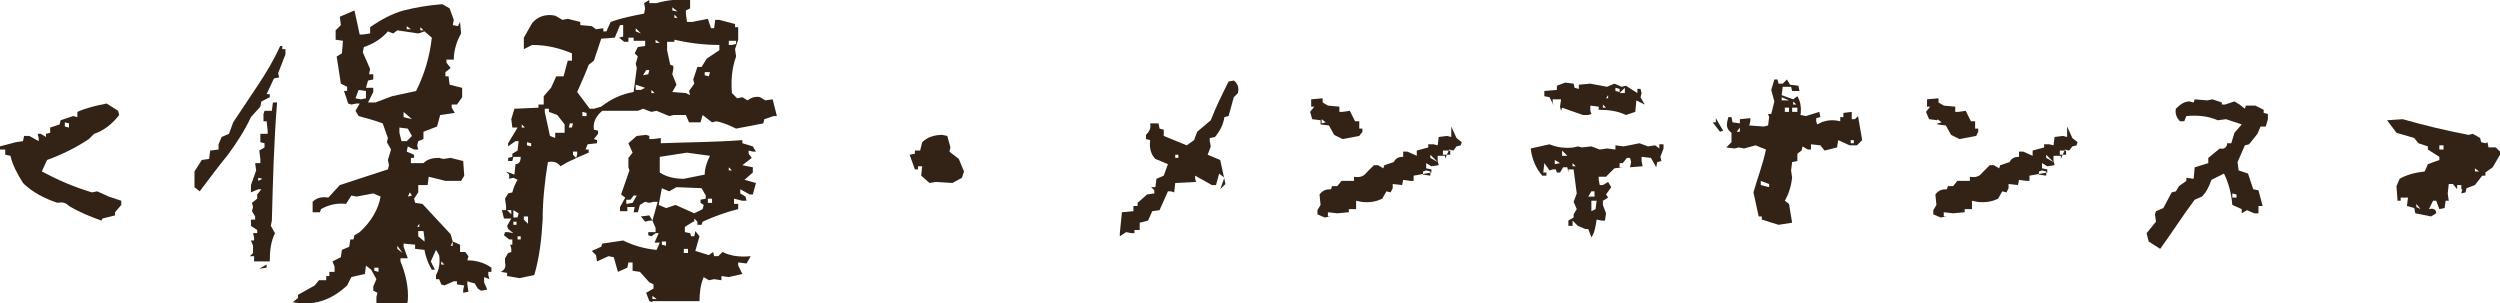
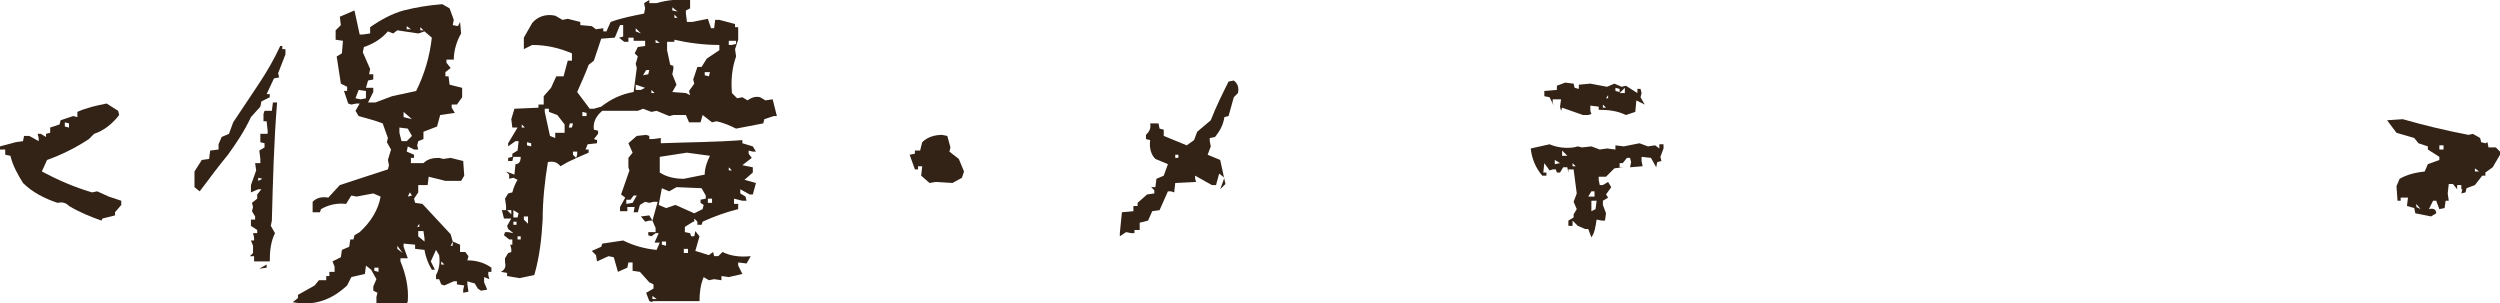
<svg xmlns="http://www.w3.org/2000/svg" version="1.1" id="レイヤー_1" x="0px" y="0px" width="239.1px" height="29px" viewBox="0 0 239.1 29" enable-background="new 0 0 239.1 29" xml:space="preserve">
  <g>
    <g>
      <path fill="#332216" d="M9.7,21.1c-1.1-0.4-2.1-0.8-3.1-1.4c-0.3-0.3-0.6-0.4-1.1-0.3c-1.2-0.4-2.4-1-3.3-1.9    c-0.5-0.8-1-1.7-1.2-2.6l-0.5-0.1v-0.5H0V14l1.5-0.4l0.7-0.1L2.3,13h0.5l0.9,0.5v-0.3l-0.1-0.4h0.3l0.5,0.3v-0.3l0.4-0.1v-0.5    l0.9-0.3l0.1-0.4l0.9-0.3l0.3-0.1l0.4,0.1v-0.5c0.9-0.4,1.8-0.6,2.8-0.8l1.1,0.7l0.1,0.4c-0.7,0.9-1.5,1.5-2.4,1.8l-0.5,0.5    c-1.2,0.8-2.6,1.5-4,2L4,16.4c1.5,0.8,3.1,1.5,4.8,2l0.5-0.1l1.1,0.5l1.2,0.4v0.4L11,20.3v0.3l-1.2,0.3L9.7,21.1z M6.6,12.2v-0.4    l-0.4-0.1v0.4L6.6,12.2z" />
      <path fill="#332216" d="M19.1,18.3l-0.5-0.4v-1.5l0.7-1.1l0.7-0.1l0.1-0.8l0.8-0.1v-0.5l0.3-0.7l0.7-0.3l0.4-1.1    c0.8-1.2,1.6-2.4,2.4-3.6c0.8-1.2,1.5-2.4,2.1-3.7H27v0.3h0.3v0.5L26.6,7l0.1,0.4l-0.5,0.1l-0.7,1.5h0.3v0.3l-0.8,0.4l-0.1,0.5    L24,11.2c-0.6,1.3-1.4,2.5-2.2,3.6C20.9,15.9,20,17.1,19.1,18.3z M24.3,25v-0.5h-0.4l0.3-0.3v-0.7L24,23h0.3v-0.3l-0.1-0.4h0.4V22    L24,21.6V21h0.4v-0.3l-0.3-0.5l0.1-0.4l-0.1-0.4l0.5-0.4v-0.4l0.4-0.5h-0.3l-0.7,0.3v-0.7l0.5-1.4l-0.1-0.7h0.5v-0.4l-0.1-0.8    l0.5-0.3v-0.4l-0.4-0.1v-0.8h0.7v-0.3l-0.1-0.9h-0.3v-0.7l0.1-0.3H26l0.1-0.8h0.4c-0.3,3.7-0.4,7.5-0.5,11.3l-0.1,0.5l0.4,0.7    c-0.4,0.8-0.5,1.7-0.5,2.7h-1.1L24.3,25z M25.1,17.1l-0.4-0.1v0.3L25.1,17.1z M24.8,25.7l0.7-0.4v0.3L24.8,25.7z M28,28.9l0.5-0.4    v-0.3l1.6-0.9l0.4-0.5h0.7v-0.4h0.3V26H32v-0.5L31.8,25l0.8-0.4l0.1-0.7l0.7-0.3l0.1-0.7h0.3l0.1-0.4l0.5-0.3c1.1-1,1.8-2.2,2-3.4    l-0.7-0.3l-1.6,0.3l-0.5-0.1l-0.5,0.8c-0.9-0.1-1.7,0.1-2.4,0.5l-0.1,0.3h-0.7v-1c0.4-0.4,0.9-0.5,1.5-0.4l1.1-1.2l4.6-1.5    l0.1-0.4l-0.1-0.5l0.3-1L37,13.6l0.1-0.4l-0.5-1.4c-0.8-0.3-1.6-0.5-2.3-0.7L34,10.6l0.4-0.7h-0.3l-0.5,0.1l-0.3-0.1l-0.4-1.2h0.3    V8.3L32.6,8l-0.4-2.6l0.5-0.3l0.1-1.2l-0.7-0.1V2.9l0.5-0.5l-0.1-0.8L33.9,1l0.5,2.3h0.3l0.7-0.1V2.6c1-0.7,2.1-1.3,3.2-1.6    c1.2-0.3,2.4-0.5,3.7-0.6l0.7,0.4l0.4,1.1l-0.1,0.5l0.5,0.1L44,2.1l0.1,1.1c-0.4,0.7-0.7,1.6-0.7,2.5h-0.7v0.3l0.4,0.5l-0.5,0.4    v0.4h0.3l0.1,0.8l1.2,0.3v0.9l-0.5,0.7h-0.5v0.3l0.3,0.5L42.1,11l-0.3,1.1l-1.3,0.5v0.7L40,13.5l-0.1,0.4l0.1,0.4h-0.4L39,14    l-0.1,0.5l0.7,0.3v0.3h-0.3v0.5h1.2c0.4-0.4,0.9-0.5,1.5-0.5l0.4,0.1l0.7-0.1l1.2,0.3l0.1,1.4l-0.3,0.5h-1.5L41,16.9l-0.1,0.8H40    v0.7L39.6,19l0.1,0.4l0.7,0.1l2.7,2.9l0.2,0.7l0.7,0.3v0.7h0.5l0.3,0.4l-0.1,0.4c0.8,0,1.6,0.2,2.3,0.7V26h-0.3v0.3l0.1,0.4    l-0.5-0.2V27l0.3,0.7L46,27.8l-0.3-0.2l-0.3-0.5L45,27l-0.3-0.1v0.3l0.1,0.7l-0.5,0.1v-0.3l0.1-0.4l-0.7-0.1v-0.3h-0.3l-0.9,0.4    l-0.3-0.1L42,26.7h-0.3v-0.4c0.3-0.5,0.4-1.2,0.3-1.9l-0.3-0.5l-0.5,1.1l0.4,0.8h-0.3c-0.3-0.5-0.6-1.2-0.7-1.9l-0.9-0.1v-0.4    l-1.1-0.1v0.3l0.4,1.1h-0.7v0.3c0.5,1.2,0.8,2.5,0.7,3.8l-0.1,0.3h-1.3h-1.6v-0.7l0.1-0.4l-0.4-0.2v-0.4l0.3-0.7l-0.5-0.9L35,25.4    l-0.1,0.8l-1.3,0.3l-0.4,0.8C31.7,28.7,30,29.3,28,28.9z M35,9.4V8.7l-0.7-0.1L34,9.4l0.5,0.1L35,9.4z M37.5,9.2l2.3-0.5    c0.8-1.6,1.3-3.3,1.5-5.1L40.6,3L40,3.2l-2-0.3l-0.4,0.3L37.1,3c-0.6,0.7-1.4,1.2-2.3,1.5L34.7,5l0.7,1.6l-0.1,0.5h0.4v0.5    l-0.5,0.1L35,8.4h0.7v0.4l-0.5,1h0.7L37.5,9.2z M36.2,26v-0.4h-0.4v0.3L36.2,26z M38.5,24.2l-0.5-0.7v0.3L38.5,24.2z M38.9,13.5    l0.5-0.5L39,12.3l-0.8-0.1v0.5l0.2,0.8H38.9z M39.4,11.4l-0.8-0.7v0.5L39.4,11.4z M39.3,2.8l-0.4-0.3v0.3H39.3z M39.4,18.7    l-0.2-0.3L39,18.8L39.4,18.7z M40.1,21.7v-0.3l-0.2,0.3H40.1z M40.6,23.1v-0.3l-0.1-0.7H40v0.5L40.6,23.1z M40.5,2.9l-0.3-0.3v0.3    H40.5z M42.5,25.3L42.2,25v0.3H42.5z M43.3,23.5v-0.4l-0.2,0.4H43.3z" />
      <path fill="#332216" d="M49.7,26.6l-1.2-0.2v-0.3L47.9,26c0.4-0.2,0.5-0.5,0.4-0.9v-0.4l0.3-0.5l0.3-0.1v-0.3l-0.1-0.4H49v-0.5    h-0.3l-0.5-0.4l0.1-0.3h0.3v-0.3l-0.1-0.3l0.4-0.7h-0.7L48,20.1h0.4v-0.4L48.3,19l0.3-0.5l0.4-0.1c0.1-0.4,0.3-0.9,0.5-1.2    L49.1,17l-0.4,0.1v-0.4l-0.3-0.3l0.8,0.3l0.1-1c0.3,0,0.5-0.2,0.5-0.7h-0.7l-0.1,0.4h-0.4v-0.3l0.4-0.1v-0.3l0.5-0.3l0.1-0.9h-0.3    l-0.7,0.5v-0.3l0.9-1.5h-0.5l-0.1-0.8l0.3-1l2.3-0.1V10h0.5V9.6L52,9.2l0.7-0.8l0.5-1.1h0.7l0.4-1.5h0.4V5.1    c-1.2-0.5-2.4-0.8-3.8-0.8l-0.8,0.4V3.6l0.8-1.4c0.5-0.6,1.3-0.9,2.2-0.7l0.7,0.4l0.5-0.1l1.2,0.3v0.3l1.1,0.1L57,2.8l0.7-0.1V3    H58l0.4-0.9c1.1-0.4,2.2-0.6,3.2-0.8l0.1-0.5l-0.1-0.5L62.1,0v0.3h0.7C63.8,0,64.9-0.1,66,0v0.8L65.6,1v0.3l0.1,0.8h0.5l1.5-0.3    l0.3,0.9h0.3l0.1-0.8h0.4l1.5,0.4v0.3h0.3v1.2l-0.3,0.9l0.1,0.7c-0.4,1.1-0.5,2.3-0.4,3.5l0.5,0.5l0.5-0.1l0.5,0.3    c0.4-0.3,0.8-0.4,1.2-0.3l0.5,0.3l0.7-0.1l0.4,1.6L74,11.1l-0.9,0.3l-0.1,0.4l-2.6,0.5c-0.6-0.3-1.3-0.6-1.9-0.7l-0.4,0.1    l-0.9-0.7L67,11.7h-1.1L65.6,11h-1.2L64,11.1l-1.2-0.5l-0.5,0.1l-0.8-0.3L61,10.6c-1.1,0-2.3,0-3.4,0c-0.6,0.5-0.9,1.1-0.8,1.8    l0.4,0.1v0.3l-0.4,0.5l0.3,0.1v0.3l-0.9,0.1L56,14.3h0.3v0.3c-0.7,0.3-1.4,0.6-2,0.9l-0.7,0.4c-0.3-0.4-0.7-0.5-1.2-0.4    c-0.3,1.8-0.5,3.7-0.5,5.5c-0.1,1.8-0.3,3.6-0.8,5.3L49.7,26.6z M48.9,20.5v-0.4h-0.4L48.9,20.5z M49.1,22.3l-0.5-0.4v0.3    L49.1,22.3z M49.5,20.8l0.1-0.4l-0.5-0.3v0.7H49.5z M49.4,21.5v-0.3h-0.3v0.3H49.4z M49.8,22.9v-0.3h-0.3v0.3H49.8z M50.2,12.2    l-0.3-0.3v0.3H50.2z M50.5,21.4v-0.7h-0.4v0.3L50.5,21.4z M50.8,14v-0.3l-0.4-0.1v0.3L50.8,14z M53.1,13.2v-0.5H54v-0.8L53.3,11    l-0.8-0.3v-0.3h-0.4v0.3l0.5,2.3L53.1,13.2z M54.7,12.2l0.1-0.4h-0.3l-0.1,0.4H54.7z M55.2,14.8v-0.3h-0.4v0.3l0.3,0.3L55.2,14.8z     M57.5,10.2c0.9-0.7,1.9-1.2,3.1-1.4l0.3-2.3l-0.1-0.4L61,5.4l-0.3-0.3L61,4.5l0.7-0.1V3.9h-1.1V3.6h-0.5V4h-0.4l-0.5-0.4l0.4-0.1    V2.4h-0.3l-0.5,1.2l-1.3,0.1l-0.7,2.1l-0.5,0.4c-0.3,0.8-0.7,1.7-1.1,2.6l1.2,1.6h0.4L57.5,10.2z M56.1,11.1v-0.3l-0.4-0.1v0.4    H56.1z M62.4,28.9l-0.3-0.1l-0.3-0.8l0.7-0.4v-0.4L62.1,27L61.2,26l-0.7-0.1v-0.8h-0.4l-0.1,0.5L59.1,26l-0.4-1.4l-0.5-0.1    l-1.1,0.5L57,24.4L56.6,24l0.9-0.4l0.1-0.3l2-0.3c1,0.5,2.1,0.8,3.2,0.9l0.3-0.7h-0.5l0.4-0.9h-0.3l-0.4,0.3L62,22.5v-0.3h0.7    v-0.4l-0.3-0.7h-0.3l-0.4,0.1l-0.4-0.5l0.8-0.1l0.3,0.5l0.5-1.8h-0.4l-0.4,0.1l-0.4-0.1l-0.5,0.3L61,20.3h-0.4l0.1-0.5h-0.7v0.4    h-0.7v-0.4l0.5-0.9l-0.4-0.3l0.8-2.3L60.1,16v-0.9l0.4-0.5l-0.4-0.9l0.8-0.7l0.9-0.1l0.3,0.1v0.3h0.3l0.8-0.1v0.5    c2.6-0.1,5.2-0.1,7.8-0.3v0.3L72,14l0.3,0.5H72l-0.4-0.1v0.3l0.3,0.4l-0.9,0.7L72,16v0.5l-0.8,0.7l1.1,0.3L72,18.6h-0.3l-0.9-0.5    v0.4l0.5,0.3l0.1,0.4H71L70.2,19v0.5h0.4v0.5c-1.2,0.3-2.3,0.7-3.4,1.2l-0.1,0.3h-0.4v-0.3h-0.4l-0.8,0.5v0.5l0.5,0.1l0.1,0.3h0.3    l0.1-0.5l0.4,0.5l-0.4,1.4l1.3,0.4l0.4-0.3l0.1,0.4h0.4l0.4-0.4c0.8,0.4,1.7,0.5,2.7,0.4l-0.4,0.7l-0.8-0.1v0.3l0.4,0.8l-1.3,0.3    L69,26.4v0.4l-0.7-0.1l-0.5,0.1l-0.5-0.3c-0.3,0.7-0.4,1.5-0.4,2.3H62.4z M60.5,19.4l0.4-0.7h-0.3l-0.3,0.4h-0.4v0.4L60.5,19.4z     M61.3,3.2l-0.5-0.5v0.3L61.3,3.2z M61.7,8.4l-0.9-0.3v0.5h0.5L61.7,8.4z M62,7.1l0.1-0.4h-0.3l-0.3,0.5L62,7.1z M62.6,8.9    l-0.3-0.3v0.3H62.6z M62.8,28.6l-0.4-0.3v0.3H62.8z M63.1,4.1l-0.4-0.3v0.3H63.1z M66.4,20.4l0.8-0.4l0.1-0.4L67,19.4v-0.3    l0.5-0.1v-0.3l-0.4-0.7l-2.4-0.1L64,18.3l-0.7-0.3l-0.3,1.6l0.7,0.3l0.9-0.3L66.4,20.4z M65.4,17.1l2-0.4c0-0.6,0.2-1.2,0.5-1.8    l-2.2-0.3l-2.6,0.4v1.5C63.7,16.9,64.5,17.1,65.4,17.1z M63.7,23.5v-0.4h-0.4v0.3L63.7,23.5z M66,9.1l-0.1-0.4L66.4,8l-0.1-0.4    l0.4-1.2h0.4l0.5-0.8l1.2-0.8V4.3c-1.5,0-3-0.2-4.3-0.5V4h-0.7v0.8l0.3,1.4l0.3,0.1v0.3l-0.1,0.5l0.4,1l-0.4,0.7l1.3,0.1L66,9.1z     M64.8,1.1l-0.5-0.4V1L64.8,1.1z M64.8,1.7l-0.3-0.3v0.3H64.8z M65.8,24.2v-0.4h-0.4v0.4H65.8z M66.7,21.2l-0.3-0.3v0.3H66.7z     M67.8,7.3l0.1-0.4h-0.5v0.3L67.8,7.3z M68.1,19.4V19h-0.4v0.4H68.1z M70.4,3.9h-0.7v0.4H70l0.4-0.1V3.9z M70,16.3L69.7,16v0.3H70    z" />
      <path fill="#332216" d="M88.9,17.5l-0.8-0.7l0.1-0.9h-0.4v0.3h-0.3l-0.5-1.4l0.5-0.1v-0.3H88l0.2-0.8c0.5-0.5,1.2-0.7,1.9-0.7    l0.5,0.1l0.3,1.1l-0.1,0.4l0.9,0.7l0.5,1.2L92,17l-0.9,0.5l-1.6-0.1L88.9,17.5z" />
      <path fill="#332216" d="M107.1,22.6v-0.3l0.2-2l1.1-0.1v-0.5h0.4v-0.3l0.9-0.8l0.7-0.1v-0.3l-0.3-0.3h0.4l0.1-0.8l0.7-0.3l0.4-1.1    l-1.2-0.5c-0.4-0.4-0.6-1-0.5-1.8l-0.4-0.1v-0.4c0.3-0.3,0.5-0.6,0.4-1.1h0.8l0.1,0.5l0.4,0.1V13l2.2,0.9l0.7-0.5l0.3-0.8l1.3-1.1    c0.5-1.3,1.1-2.5,1.7-3.7l0.5-0.1c0.4,0.3,0.5,0.7,0.4,1.2L118,9.3l-0.5,1.8l-0.4,0.1c-0.1,0.7-0.4,1.3-0.9,1.9l-0.5,0.1v0.3    l0.1,0.5l-0.3,0.8l1.2,0.5l0.5,2.3l-0.5,0.5l0.4-1.1l-0.5-0.4l-0.3,1.1h-0.4l-1.6-0.9v0.3l0.1,0.3l-2,0.1l-0.1,0.9l-0.3-0.1h-0.3    l-0.4,0.9l-0.4,0.9l-0.7,0.1l-0.4,0.9l-0.8,0.2V22h-0.5v0.3h-0.3l-0.5-0.1L107.1,22.6z M112.7,15.1v-0.3h-0.3v0.3H112.7z" />
-       <path fill="#332216" d="M128.4,13.3l-0.8-0.4l-0.5-0.9l-0.8-0.1v-0.4l-0.8-0.1l-0.2-0.7l0.4-0.5h-0.3V9.5l1.1-0.1v0.4l0.5,0.3    l1.1,0.1v0.5h0.3l0.7-0.1l0.5,1h0.4v0.7h0.3v0.3L130,13L128.4,13.3z M126.7,20.8l-0.7-0.3v-0.4l0.3-0.5l-0.1-1    c0.3-0.4,0.6-0.5,1.1-0.5l0.1-0.3h0.5l0.4-0.5h1.2v-0.4c0.5,0.1,0.9,0,1.2-0.4l0.7-0.7h0.4l0.5,0.3l0.1-0.3l0.9-0.3    c0.2-0.4,0.5-0.5,0.9-0.5v-0.5h0.4l0.9,0.4v-0.5l1.1-0.3v-0.3h0.5l0.4,0.1l0.1-0.8l0.8-0.1l0.4,0.1v-1l0.5,1.1l0.5,0.4l-0.1,0.3    l-0.4,0.1l-0.3,0.4l-0.4-0.1l-0.4,0.9v-0.3h-0.7v0.5l0.1,0.4l-0.7,0.1l-0.5-0.3v0.5l0.5,0.1v0.3l-1.7,0.3v0.5h-0.3l-0.7-0.1    l-0.1,0.5l-0.9-0.1v0.4l-0.2,0.4l-0.4-0.1l-0.4,0.7c-0.6,0.3-1.3,0.4-2,0.3l-0.5-0.1V20h-0.7v0.3l-1.1,0.1l-0.9-0.1v0.4h0.3    L126.7,20.8z M126.8,11.7l-0.4-0.3v0.4L126.8,11.7z M136.8,16.8v-0.4l-0.4-0.1l-0.3,0.1v0.3L136.8,16.8z M137.5,15.5l-0.7-0.7v0.3    L137.5,15.5z M138.7,14.8v-0.4H138v0.4H138.7z" />
      <path fill="#332216" d="M152.2,22.7l-0.3-0.8h-0.3l-0.7-0.3l-0.5-0.5v0.5H150v-0.5l0.5-0.3v-0.3l0.3-0.5l-0.3-0.7l0.3-0.8    l-0.3-2.3H150v0.3l-0.1-0.5h-0.4l-0.3,0.5h-0.3l-0.1-0.3h-0.3l-0.3,0.1l-0.5-0.7l-0.1,0.9h0.3v0.3h-0.4c-0.6-0.7-1-1.6-1.1-2.6    l1.8-0.4c0.7,0.3,1.5,0.4,2.3,0.3l0.4-0.1l0.4,0.1l0.9-0.1l0.8,0.3l0.7-0.1l0.8,0.1v-0.4l0.8,0.1l1.5-0.3l0.8,0.3l0.7-0.1l0.4,0.3    v-0.4h0.4v0.4l-0.3,0.8l0.1,0.4l-0.4,0.1l-0.1,0.5l-0.5-0.9l-0.9-0.1v0.4l0.1,0.5l-1.2,0.1l0.1-0.5l-0.1-0.4h-0.3l-0.4,0.5h-0.3    V16h0.3l-0.8,0.1l-0.8,0.8h-0.7v0.3l0.1,0.5h0.3l0.5-0.3l0.3,0.5l-0.5,0.7l0.2,0.3l-0.5,0.3v0.4l0.3,0.8l-0.1,0.7h-0.3l-0.5-0.1    C152.6,21.7,152.5,22.3,152.2,22.7z M151.4,11l-2-0.7l-0.1,0.3l-0.1-0.4l0.1-0.7h-0.8v0.3l0.1,0.3l-0.4-0.8l-0.5-0.1V8.7l1.2-0.1    V8.2l0.8-0.3l0.8,0.1l0.1,0.4l0.4,0.1V8.1l1.1-0.1l1.6,0.3l0.7-0.3l0.7,0.3l0.4-0.1l1.1,0.7V8.5h0.3l0.1,0.4l-0.1,0.4l0.4,0.7    l-0.8-0.4l-0.1,1.1l-0.9,0.3c-0.8-0.4-1.7-0.5-2.6-0.5v-0.3l-0.8-0.1v0.5l0.1,0.3l-0.3,0.1H151.4z M149.2,15.6l-0.5-0.3v0.4    L149.2,15.6z M149.9,14.9l-0.5-0.5v0.5H149.9z M150.7,15.9l-0.3-0.3v0.3H150.7z M152.5,18.8v-0.5h-0.3l-0.3,0.5H152.5z M152.6,20    l0.1-0.8h-0.5v1L152.6,20z M153.6,10.3l-0.3-0.3v0.3H153.6z M153.8,9.3V9.1l-0.2,0.3H153.8z M154.9,8.5l-0.4-0.1v0.3l0.4,0.1V8.5z     M155.4,8.9V8.4l-0.5,0.5H155.4z" />
-       <path fill="#332216" d="M164.5,12.6l-0.7-0.9h0.3v-0.4l0.7,1.2L164.5,12.6z M170.1,21.5l-1.6-0.5v-0.3h-0.3l-0.5-2.3    c0.4-1.4,0.9-2.7,1.2-4.1l-1-0.4l-1.1,0.3l-0.5-0.1l-0.4,0.1l-0.8-0.1l0.5-0.5v-0.9c-0.4-0.3-0.5-0.6-0.4-1.1l0.1-0.4h0.3l0.1,0.5    l0.7,0.1v-0.4l1-0.1v0.3l-0.1,0.4l1.4,0.1l0.4-0.1l0.1-0.8l-0.1-0.3h0.3l0.3-1.2l-0.3-1.1l0.3-1h0.3l0.1,0.4h0.4l0.4-0.4l0.3,0.5    l0.8,0.1l0.1,0.5h-0.7l-0.1-0.4h-0.8l-0.1,0.8l1.1,0.4l0.4-0.3c0.3,0.5,0.4,1.1,0.3,1.8l0.5,0.1l1.3-0.4l0.1,0.5l-0.4,0.1v0.3    l0.1,0.3c0.7-0.4,1.4-0.5,2.2-0.3v-0.4h0.3v-0.4l0.8-0.1v0.7h0.3l0.3-0.3l0.4,2.3l-0.5,0.5h-0.7l-1.1-0.5l-0.1,0.7l-1.2,0.3    l-0.4-0.5l-0.9-0.1v0.5h-0.3l-0.5-0.3l-0.1,0.4l-0.4,0.3v0.7l-0.5,0.1l-0.1,0.8l0.1,0.7c-0.1,0.8-0.3,1.5-0.7,2.2l0.4,0.3l0.3,1.8    L170.1,21.5z M166.4,12.6v-0.4l-0.3,0.4H166.4z M169.2,17.9v-0.3l-0.8-0.3v0.4L169.2,17.9z M171.1,9.6l-0.7-0.3v0.3H171.1z     M171.1,10.7v-0.4h-0.4v0.4H171.1z M171.9,10.7v-0.4h-0.5v0.4H171.9z M171.8,10l-0.3-0.3V10H171.8z M177.3,13.7v-0.3h-0.3v0.3    H177.3z" />
-       <path fill="#332216" d="M187.4,13.3l-0.8-0.4l-0.5-0.9l-0.8-0.1v-0.4l-0.8-0.1l-0.3-0.7l0.4-0.5h-0.3V9.5l1.1-0.1v0.4l0.5,0.3    l1.1,0.1v0.5h0.3l0.7-0.1l0.5,1h0.4v0.7h0.3v0.3L189,13L187.4,13.3z M185.6,20.8l-0.7-0.3v-0.4l0.3-0.5l-0.1-1    c0.3-0.4,0.6-0.5,1.1-0.5l0.1-0.3h0.5l0.4-0.5h1.2v-0.4c0.5,0.1,0.9,0,1.2-0.4l0.7-0.7h0.4l0.5,0.3l0.1-0.3l0.9-0.3    c0.2-0.4,0.5-0.5,0.9-0.5v-0.5h0.4l0.9,0.4v-0.5l1.1-0.3v-0.3h0.5l0.4,0.1l0.1-0.8l0.8-0.1l0.4,0.1v-1l0.5,1.1l0.5,0.4l-0.1,0.3    l-0.4,0.1l-0.3,0.4l-0.4-0.1l-0.4,0.9v-0.3h-0.7v0.5l0.1,0.4l-0.7,0.1l-0.5-0.3v0.5l0.5,0.1v0.3l-1.7,0.3v0.5h-0.3l-0.7-0.1    l-0.1,0.5l-0.9-0.1v0.4l-0.2,0.4l-0.4-0.1l-0.4,0.7c-0.6,0.3-1.3,0.4-2,0.3l-0.5-0.1V20h-0.7v0.3l-1.1,0.1l-0.9-0.1v0.4h0.3    L185.6,20.8z M185.7,11.7l-0.4-0.3v0.4L185.7,11.7z M195.7,16.8v-0.4l-0.4-0.1l-0.3,0.1v0.3L195.7,16.8z M196.4,15.5l-0.7-0.7v0.3    L196.4,15.5z M197.6,14.8v-0.4H197v0.4H197.6z" />
-       <path fill="#332216" d="M206.6,23.8l-1.1-0.7l-0.2-0.8l0.9-1.1l-0.1-0.7l0.1-0.3l0.7-0.3l0.8-1.5l0.4-0.1l0.3-0.5l0.7-0.5V17    l0.7,0.1l0.1-1.1l1.3-0.4v-0.5l1.1-0.9c0.4,0.1,0.7-0.1,0.7-0.5h0.4l0.3-1l0.7-0.8l-1.5-0.5l-0.8,0.1c-0.9-0.4-1.9-0.5-3-0.4    l-0.2,0.5h-0.4c-0.3-0.3-0.5-0.7-0.4-1.2c0.4-0.4,0.8-0.7,1.3-0.7l0.4,0.1l0.1-0.3l1.2,0.1l0.5-0.1l0.9,0.3V10h0.3l0.9-0.3    l0.5,0.3l0.5,0.4l0.1-0.3h0.9l0.8,0.4v0.3l0.4,0.1v0.5l-0.2,0.7h-0.5l-0.3,0.7l-0.8,1l-0.4,0.1l-0.7,1.6l0.1,0.8l0.9,0.3l0.5,1.5    l0.5,0.1l0.4,1.5H216v0.7h-0.4l-0.7-0.3l-0.5,0.3V20l-0.9-0.4c-0.1-1.2-0.4-2.2-0.8-3l-1.2,0.6c-0.2,0.6-0.5,1.2-0.9,1.6l-0.7,0.3    C208.7,20.7,207.7,22.3,206.6,23.8z M213.9,18.9v-0.3l-0.4-0.1v0.4H213.9z" />
      <path fill="#332216" d="M232.5,20.7l-1.5-0.3l-0.1-0.5l-0.7-0.2l0.1-0.8h-0.7v0.3h-0.3l-0.1-1.4l0.3-0.7c0.7-0.4,1.5-0.6,2.4-0.7    l0.3-0.7l1.1-0.4v-0.3l-1.1-0.7v-0.3l-0.9-0.3l-0.4-0.5l-1.7-0.5l-0.9-1.2l1.5-0.1c2.1,0.6,4.2,1.1,6.3,1.5l0.4-0.1l0.7,0.4    l0.1,0.4l0.4,0.1l0.2-0.1l0.1,0.5h0.7l0.4,0.4v0.3l-0.7,1.2l-0.7,0.5v0.3h-0.3l-0.7,0.9l-0.8,0.3l-0.1,0.4l-0.4,0.1l0.1-0.4H235    l-0.4-0.5h-0.4l-0.1,0.9l0.1,0.7h-0.3l-0.1,0.7l-0.5,0.1l-0.3-0.8h-0.3l-0.4,0.8c0.4-0.1,0.7,0,0.7,0.4L232.5,20.7z M231.5,20    l-0.4-0.5v0.3L231.5,20z M233.7,14.3v-0.4h-0.4v0.4H233.7z M235.4,18.1v-0.4H235v0.4H235.4z M237.1,16.4l-0.4-0.3v0.3H237.1z" />
    </g>
  </g>
</svg>